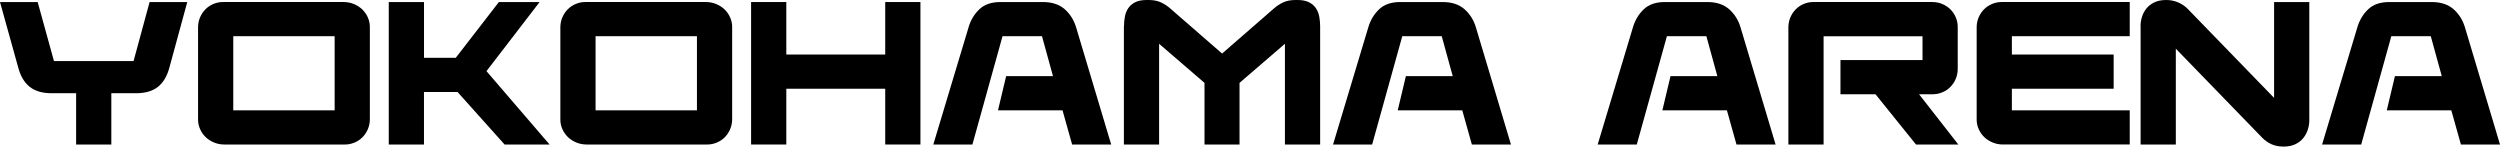
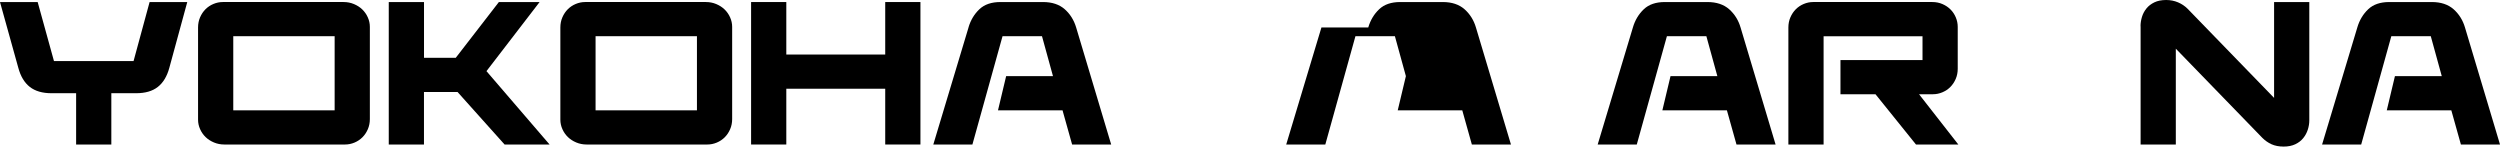
<svg xmlns="http://www.w3.org/2000/svg" id="b" data-name="レイヤー 2" viewBox="0 0 662.43 38.83">
  <g id="c" data-name="レイヤー 1">
    <g>
      <path d="M20.17,24.7h-6.53c-2.41,0-4.32-.56-5.74-1.67-1.42-1.11-2.44-2.8-3.05-5.07L0,.54h9.98l4.32,15.64h21.09L39.64.54h9.98l-4.75,17.42c-.61,2.26-1.63,3.96-3.05,5.07-1.42,1.12-3.34,1.67-5.74,1.67h-6.58v13.59h-9.33v-13.59Z" />
      <path d="M52.48,7.28c0-.97.18-1.87.54-2.7.36-.83.84-1.54,1.43-2.13.59-.59,1.29-1.06,2.1-1.4.81-.34,1.64-.51,2.51-.51h31.98c.97,0,1.89.18,2.75.54.86.36,1.6.84,2.21,1.43.61.59,1.1,1.29,1.46,2.1.36.81.54,1.64.54,2.51v24.43c0,.97-.18,1.87-.54,2.7-.36.83-.84,1.54-1.43,2.13-.59.59-1.29,1.06-2.1,1.4-.81.34-1.64.51-2.51.51h-31.98c-.97,0-1.89-.18-2.75-.54-.86-.36-1.6-.84-2.21-1.43-.61-.59-1.1-1.29-1.46-2.1-.36-.81-.54-1.64-.54-2.51V7.28ZM88.67,29.23V9.6h-26.86v19.63h26.86Z" />
      <path d="M103.02.54h9.33v14.78h8.41l11.43-14.78h10.79l-14.08,18.31,16.72,19.44h-11.92l-12.46-13.91h-8.9v13.91h-9.33V.54Z" />
      <path d="M148.48,7.28c0-.97.18-1.87.54-2.7.36-.83.84-1.54,1.43-2.13.59-.59,1.29-1.06,2.1-1.4.81-.34,1.64-.51,2.51-.51h31.98c.97,0,1.89.18,2.75.54.86.36,1.6.84,2.21,1.43.61.59,1.1,1.29,1.46,2.1.36.81.54,1.64.54,2.51v24.43c0,.97-.18,1.87-.54,2.7-.36.83-.84,1.54-1.43,2.13-.59.59-1.29,1.06-2.1,1.4-.81.34-1.64.51-2.51.51h-31.98c-.97,0-1.89-.18-2.75-.54-.86-.36-1.6-.84-2.21-1.43-.61-.59-1.1-1.29-1.46-2.1-.36-.81-.54-1.64-.54-2.51V7.28ZM184.67,29.23V9.6h-26.86v19.63h26.86Z" />
      <path d="M199.02.54h9.33v13.91h26.21V.54h9.33v37.75h-9.33v-14.78h-26.21v14.78h-9.33V.54Z" />
      <path d="M256.62,7.28c.57-1.94,1.54-3.55,2.89-4.83,1.35-1.28,3.21-1.91,5.58-1.91h11.27c2.41,0,4.33.64,5.77,1.91,1.44,1.28,2.44,2.89,3.02,4.83l9.28,31.01h-10.35l-2.54-9.06h-17.1l2.16-9.06h12.41l-2.91-10.57h-10.46l-7.98,28.69h-10.36l9.33-31.01Z" />
-       <path d="M297.83,6.96c0-.83.07-1.65.22-2.48.14-.83.43-1.57.86-2.24s1.04-1.2,1.83-1.62c.79-.41,1.82-.62,3.07-.62h.59c1.26,0,2.35.22,3.26.65.92.43,1.75.99,2.51,1.67l13.65,11.87,13.64-11.87c.76-.68,1.59-1.24,2.51-1.67.92-.43,2-.65,3.26-.65h.59c1.26,0,2.28.21,3.07.62.79.41,1.4.95,1.83,1.62.43.67.72,1.41.86,2.24.14.83.22,1.65.22,2.48v31.34h-9.33V11.6l-12.03,10.36v16.34h-9.28v-16.34l-12.03-10.36v26.7h-9.33V6.96Z" />
-       <path d="M362.55,7.28c.57-1.94,1.54-3.55,2.89-4.83,1.35-1.28,3.21-1.91,5.58-1.91h11.27c2.41,0,4.33.64,5.77,1.91,1.44,1.28,2.45,2.89,3.02,4.83l9.28,31.01h-10.36l-2.54-9.06h-17.1l2.16-9.06h12.41l-2.91-10.57h-10.46l-7.98,28.69h-10.36l9.33-31.01Z" />
+       <path d="M362.55,7.28c.57-1.94,1.54-3.55,2.89-4.83,1.35-1.28,3.21-1.91,5.58-1.91h11.27c2.41,0,4.33.64,5.77,1.91,1.44,1.28,2.45,2.89,3.02,4.83l9.28,31.01h-10.36l-2.54-9.06h-17.1l2.16-9.06l-2.91-10.57h-10.46l-7.98,28.69h-10.36l9.33-31.01Z" />
      <path d="M432.67,7.28c.57-1.94,1.54-3.55,2.89-4.83,1.35-1.28,3.21-1.91,5.58-1.91h11.27c2.41,0,4.33.64,5.77,1.91,1.44,1.28,2.45,2.89,3.02,4.83l9.28,31.01h-10.36l-2.54-9.06h-17.1l2.16-9.06h12.41l-2.91-10.57h-10.46l-7.98,28.69h-10.36l9.33-31.01Z" />
      <path d="M473.87,7.28c0-.97.18-1.87.54-2.7.36-.83.84-1.54,1.43-2.13s1.29-1.06,2.1-1.4c.81-.34,1.64-.51,2.51-.51h31.55c.97,0,1.87.18,2.7.54.83.36,1.54.84,2.13,1.43.59.59,1.06,1.29,1.4,2.1.34.81.51,1.64.51,2.51v11.11c0,.97-.18,1.87-.54,2.7-.36.83-.84,1.54-1.43,2.13s-1.29,1.06-2.1,1.4c-.81.34-1.64.51-2.51.51h-3.67l10.41,13.32h-11.22l-10.73-13.32h-9.28v-9.06h21.74v-6.31h-26.21v28.69h-9.33V7.28Z" />
-       <path d="M523.76,7.28c0-.97.18-1.87.54-2.7.36-.83.84-1.54,1.43-2.13s1.29-1.06,2.1-1.4c.81-.34,1.64-.51,2.51-.51h33.98v9.06h-31.23v4.85h26.97v9.06h-26.97v5.72h31.23v9.06h-33.6c-.97,0-1.89-.18-2.75-.54-.86-.36-1.6-.84-2.21-1.43-.61-.59-1.1-1.29-1.46-2.1-.36-.81-.54-1.64-.54-2.51V7.28Z" />
      <path d="M567.18,6.96c0-.83.13-1.65.38-2.48.25-.83.65-1.57,1.19-2.24s1.24-1.2,2.1-1.62c.86-.41,1.9-.62,3.13-.62,1.11,0,2.16.21,3.13.62.97.41,1.82.98,2.54,1.7l22.92,23.62V.54h9.33v31.34c0,.83-.13,1.65-.4,2.48-.27.83-.67,1.57-1.21,2.24-.54.67-1.24,1.21-2.1,1.62-.86.41-1.89.62-3.07.62-1.26,0-2.34-.21-3.24-.62-.9-.41-1.71-.98-2.43-1.7l-22.92-23.62v25.4h-9.33V6.96Z" />
      <path d="M624.62,7.28c.57-1.94,1.54-3.55,2.89-4.83,1.35-1.28,3.21-1.91,5.58-1.91h11.27c2.41,0,4.33.64,5.77,1.91,1.44,1.28,2.45,2.89,3.02,4.83l9.28,31.01h-10.36l-2.54-9.06h-17.1l2.16-9.06h12.41l-2.91-10.57h-10.46l-7.98,28.69h-10.36l9.33-31.01Z" />
    </g>
  </g>
</svg>